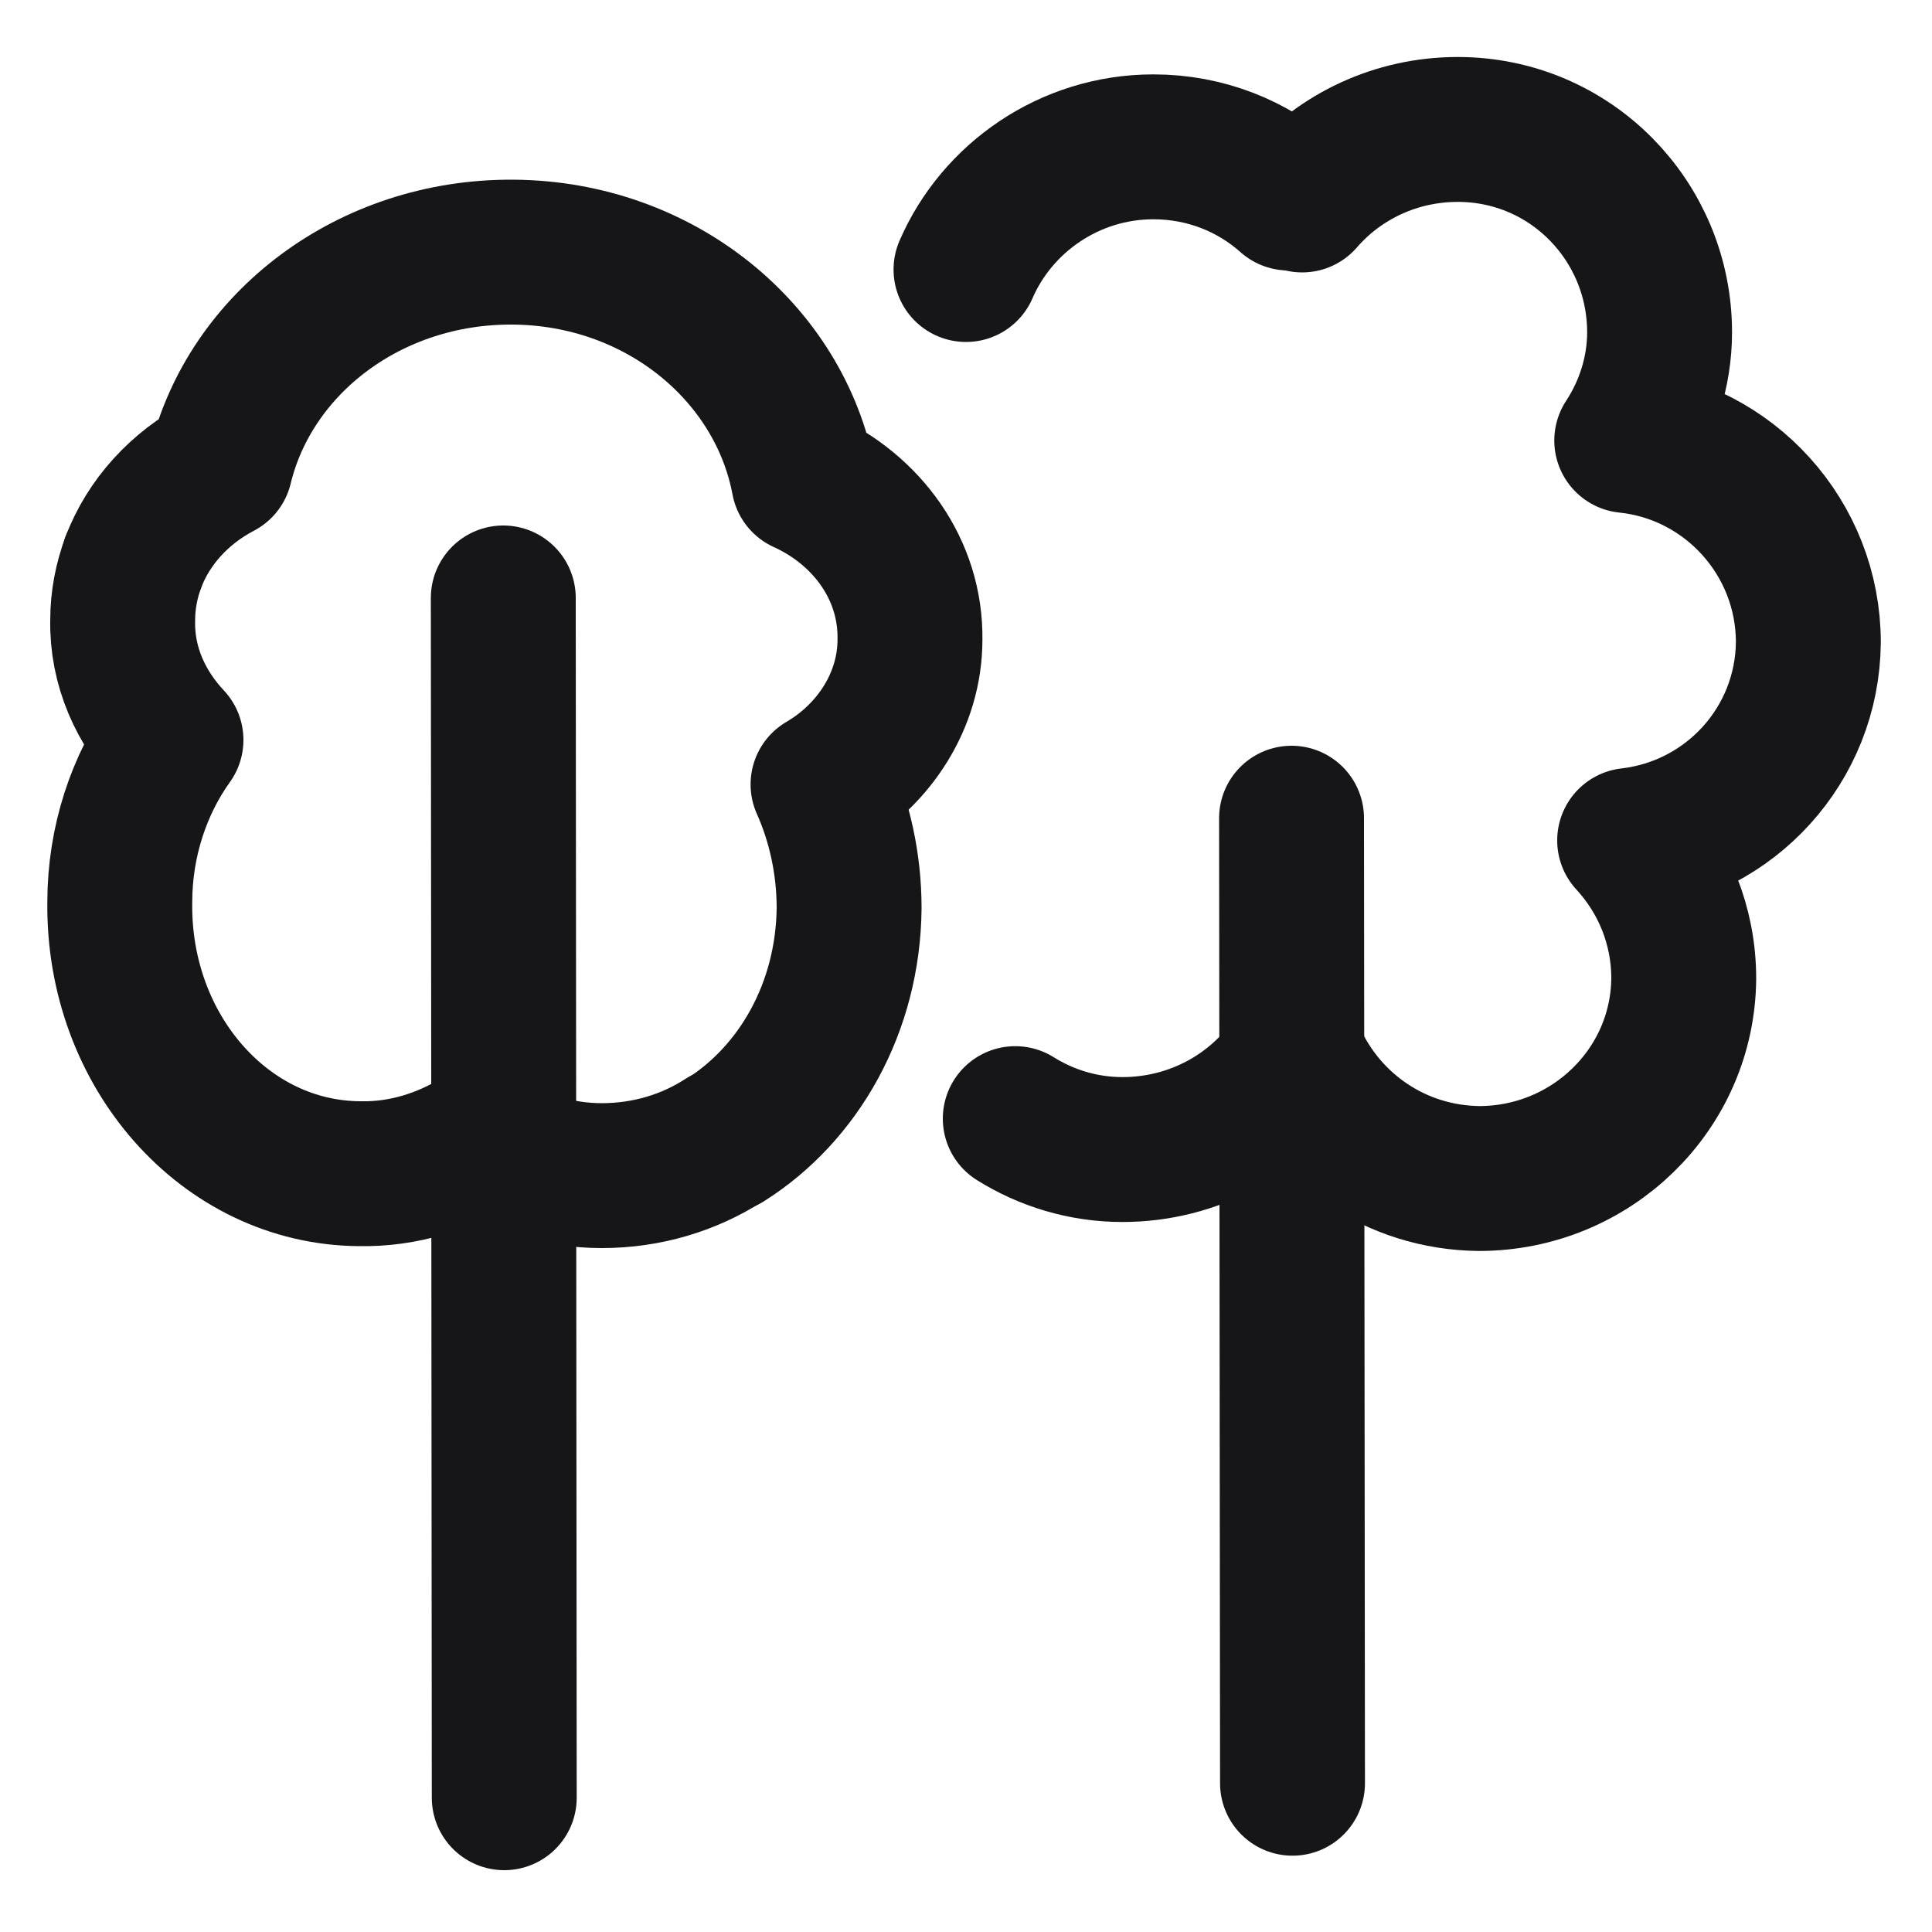
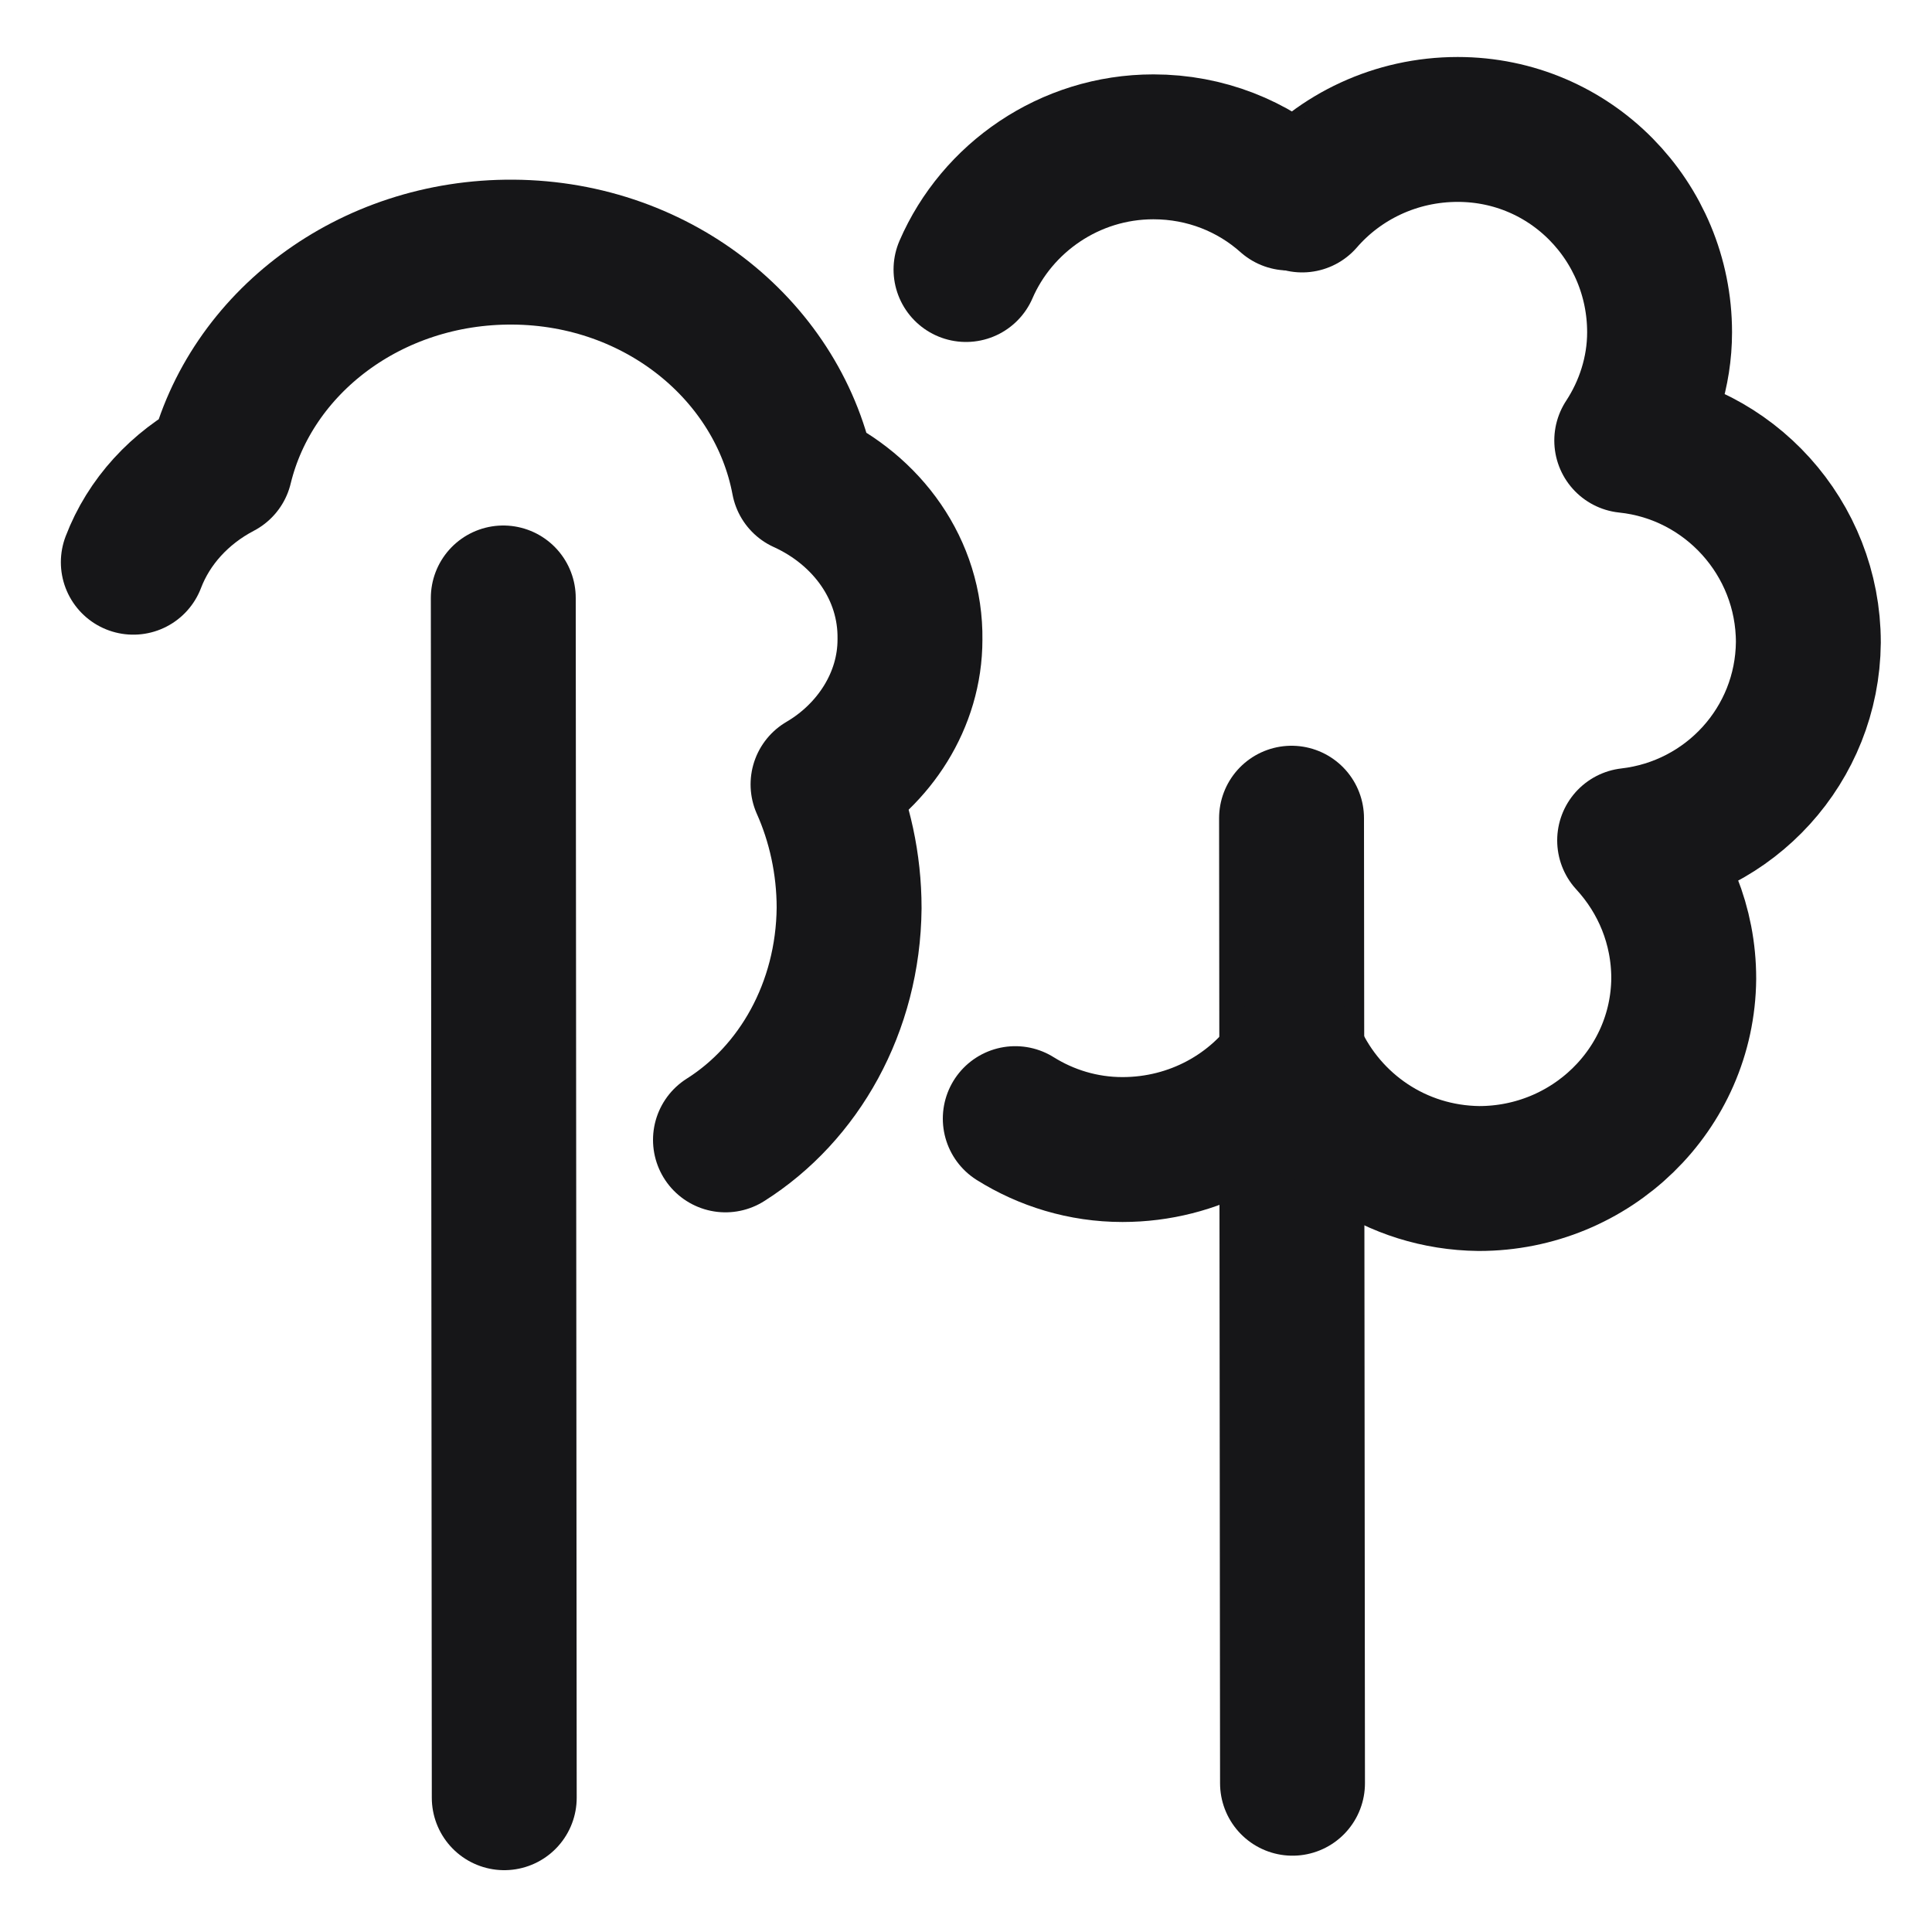
<svg xmlns="http://www.w3.org/2000/svg" id="Layer_1" version="1.1" viewBox="0 0 20 20">
  <defs>
    <style> .st0 { stroke-width: 1.3px; } .st0, .st1, .st2, .st3 { stroke: #161618; } .st0, .st1, .st3 { fill: none; stroke-linecap: round; stroke-linejoin: round; } .st0, .st1, .st4 { display: none; } .st5, .st2 { fill: #161618; } .st1 { stroke-width: 2px; } .st2 { stroke-miterlimit: 10; stroke-width: .5px; } .st3 { stroke-width: 1.5px; } </style>
  </defs>
-   <path class="st1" d="M2.5,8.81c0-.48,0-.72.06-.94.05-.2.14-.38.26-.54.14-.18.32-.33.7-.62l5.65-4.4c.29-.23.44-.34.6-.39.14-.04.29-.04.44,0,.16.04.31.16.6.39l5.65,4.4c.38.29.57.44.7.62.12.16.21.35.26.54.06.22.06.46.06.94v6.03c0,.93,0,1.4-.18,1.76-.16.31-.41.57-.73.73-.36.18-.82.18-1.76.18H5.17c-.93,0-1.4,0-1.76-.18-.31-.16-.57-.41-.73-.73-.18-.36-.18-.82-.18-1.76v-6.03Z" />
  <g id="Forest">
    <line class="st3" x1="5.21" y1="6.19" x2="5.22" y2="18.61" />
    <line class="st3" x1="13.37" y1="8.47" x2="13.38" y2="18.46" />
    <path class="st3" d="M10.51,11.58c.32.2.7.32,1.11.32.74,0,1.4-.37,1.78-.94.33.72,1.05,1.23,1.91,1.24,1.16,0,2.11-.92,2.12-2.07,0-.55-.21-1.05-.56-1.43,1.04-.12,1.84-.99,1.85-2.05,0-1.08-.82-1.98-1.88-2.09.21-.32.34-.71.34-1.12,0-1.15-.92-2.1-2.09-2.1-.64,0-1.22.28-1.61.73" />
-     <path class="st3" d="M7.5,11.8c-.37.24-.81.37-1.27.37-.46,0-.89-.14-1.25-.38-.37.23-.8.37-1.26.36-1.39-.01-2.5-1.27-2.48-2.81,0-.63.2-1.22.53-1.68-.31-.33-.51-.76-.5-1.24,0-.21.04-.41.11-.6" />
    <path class="st3" d="M1.38,5.82c.16-.42.48-.77.9-.99.31-1.28,1.55-2.23,3.03-2.22,1.52.01,2.76,1.04,3.01,2.37.66.3,1.11.92,1.1,1.64,0,.63-.37,1.19-.9,1.5.17.38.27.82.27,1.28-.01,1.03-.52,1.92-1.28,2.4" />
    <path class="st3" d="M13.34,2.05c-.37-.33-.86-.53-1.4-.53-.87,0-1.62.53-1.94,1.27" />
  </g>
  <g class="st4">
    <path class="st5" d="M18.77,16.59c-.66,0-1.29-.29-1.73-.79-.12-.14-.29-.21-.46-.21s-.35.08-.46.21c-.43.5-1.06.79-1.73.79s-1.29-.29-1.73-.79c-.12-.14-.29-.21-.46-.21s-.35.08-.46.21c-.43.5-1.06.79-1.73.79s-1.29-.29-1.73-.79c-.12-.14-.29-.21-.46-.21s-.35.08-.46.21c-.43.5-1.06.79-1.73.79s-1.29-.29-1.73-.79c-.12-.14-.29-.21-.46-.21s-.35.08-.46.21c-.43.5-1.06.79-1.73.79-.34,0-.61.27-.61.61s.27.61.61.61c.71,0,1.4-.22,1.98-.61.07-.05.14-.1.21-.16.07.05.14.11.21.16.58.4,1.27.61,1.98.61s1.4-.22,1.98-.61c.07-.05.14-.1.21-.16.07.05.14.11.21.16.58.4,1.27.61,1.98.61s1.4-.22,1.98-.61c.07-.05.14-.1.21-.16.07.05.14.11.21.16.58.4,1.27.61,1.98.61s1.4-.22,1.98-.61c.07-.05.14-.1.21-.16.07.05.14.11.21.16.58.4,1.27.61,1.98.61.34,0,.61-.27.61-.61s-.28-.61-.61-.61h0ZM18.77,16.59,18.77,13.33c-.66,0-1.29-.29-1.73-.79-.12-.14-.29-.21-.46-.21s-.35.08-.46.21c-.43.5-1.06.79-1.73.79s-1.29-.29-1.73-.79c-.12-.14-.29-.21-.46-.21s-.35.08-.46.21c-.43.5-1.06.79-1.73.79s-1.29-.29-1.73-.79c-.12-.14-.29-.21-.46-.21s-.35.08-.46.21c-.43.5-1.06.79-1.73.79s-1.29-.29-1.73-.79c-.12-.14-.29-.21-.46-.21s-.35.08-.46.21c-.43.5-1.06.79-1.73.79-.34,0-.61.27-.61.61s.27.61.61.61c.71,0,1.4-.22,1.98-.61.07-.05.14-.1.21-.16.07.05.14.11.21.16.58.4,1.27.61,1.98.61s1.4-.22,1.98-.61c.07-.05.14-.1.21-.16.07.05.14.11.21.16.58.4,1.27.61,1.98.61s1.4-.22,1.98-.61c.07-.05.14-.1.21-.16.07.05.14.11.21.16.58.4,1.27.61,1.98.61s1.4-.22,1.98-.61c.07-.05.14-.1.21-.16.07.05.14.11.21.16.58.4,1.27.61,1.98.61.34,0,.61-.27.61-.61s-.28-.61-.61-.61h0ZM18.77,13.33,1.25,11.29c.71,0,1.4-.22,1.98-.61.07-.05.14-.1.21-.16.07.05.14.11.21.16.58.4,1.27.61,1.98.61s1.4-.22,1.98-.61c.07-.05.14-.1.21-.16.07.05.14.11.21.16.58.4,1.27.61,1.98.61s1.4-.22,1.98-.61c.07-.05.14-.1.21-.16.07.05.14.11.21.16.58.4,1.27.61,1.98.61s1.4-.22,1.98-.61c.07-.05.14-.1.21-.16.07.05.14.11.21.16.58.4,1.27.61,1.98.61.34,0,.61-.27.61-.61s-.28-.61-.61-.61c-.66,0-1.29-.29-1.73-.79-.12-.14-.29-.21-.46-.21s-.35.08-.46.21c-.43.5-1.06.79-1.73.79s-1.29-.29-1.73-.79c-.12-.14-.29-.21-.46-.21s-.35.08-.46.21c-.43.5-1.06.79-1.73.79s-1.29-.29-1.73-.79c-.12-.14-.29-.21-.46-.21s-.35.08-.46.21c-.43.5-1.06.79-1.73.79s-1.29-.29-1.73-.79c-.12-.14-.29-.21-.46-.21s-.35.08-.46.21c-.43.5-1.06.79-1.73.79-.34,0-.61.27-.61.61s.27.61.61.61h0ZM1.25,11.29" />
  </g>
  <g class="st4">
    <path class="st2" d="M5.3,10.8c.01-.63-.22-1.26-.64-1.79-.42-.53-1-.88-1.61-1.01-.63-.13-1.23,0-1.69.38-.46.37-.72.93-.73,1.57-.01.63.22,1.26.64,1.79.42.53,1,.88,1.61,1.01.31.06.62.06.9,0s.56-.19.79-.38c.46-.37.72-.93.73-1.57ZM2.33,8.84c.55-.12,1.22.16,1.66.7.59.73.61,1.7.04,2.16-.27.21-.63.29-1.01.2-.41-.09-.79-.34-1.08-.7-.3-.37-.46-.81-.45-1.24,0-.38.15-.71.41-.92.13-.1.27-.17.44-.21Z" />
    <path class="st2" d="M5.39,8.35c.54.3,1.1.4,1.62.29.11-.03.23-.06.34-.11.61-.25,1.05-.79,1.25-1.52.19-.7.12-1.5-.19-2.24-.31-.74-.83-1.35-1.46-1.71-.65-.37-1.35-.43-1.96-.18-.61.25-1.05.79-1.25,1.52-.19.7-.12,1.5.19,2.24.31.74.83,1.35,1.46,1.71ZM6.53,3.81c.47.27.86.73,1.09,1.29.24.57.29,1.17.15,1.69-.13.46-.39.8-.75.95-.36.15-.79.1-1.2-.13-.47-.27-.86-.73-1.09-1.29-.24-.57-.29-1.17-.15-1.69.13-.46.39-.8.75-.95.06-.03.12-.04.19-.06.32-.07.67,0,1.02.19Z" />
    <path class="st2" d="M18.56,6c-.28-.58-.75-.98-1.32-1.12-.57-.14-1.18-.01-1.7.37-.51.37-.88.93-1.04,1.59-.16.66-.1,1.33.17,1.89.28.58.75.98,1.32,1.12.29.07.59.08.88.01.28-.06.56-.19.82-.38.51-.37.88-.93,1.04-1.59.16-.66.1-1.33-.17-1.89ZM17.03,5.72c.33.08.61.33.77.69.17.38.21.83.1,1.28-.17.68-.66,1.21-1.21,1.34h0c-.16.04-.33.03-.48,0-.71-.18-1.1-1.06-.87-1.97.12-.46.37-.85.71-1.1.16-.12.33-.19.5-.23s.33-.03.48,0Z" />
    <path class="st2" d="M11.86,7.54c.12,0,.24-.02.35-.04.52-.11.99-.44,1.35-.94.42-.59.64-1.36.61-2.17-.03-.81-.31-1.56-.77-2.11-.48-.57-1.11-.88-1.77-.85-.66.03-1.26.38-1.7.99-.42.59-.64,1.36-.61,2.17s.31,1.56.77,2.11c.48.57,1.11.88,1.77.85ZM10.62,2.91c.23-.32.52-.53.84-.6.06-.01.13-.02.19-.03.39-.01.77.18,1.08.55.35.41.55.98.57,1.59.02.62-.14,1.2-.45,1.63-.28.39-.65.61-1.03.63-.39.01-.77-.18-1.08-.55-.35-.41-.55-.98-.57-1.59-.02-.62.14-1.2.45-1.63Z" />
-     <path class="st2" d="M16.02,11.57c-1.17-1.38-1.98-2.05-3.31-2.76-.81-.43-1.8-.83-3.05-.55-1.02.22-1.78.75-2.54,1.75-.9,1.18-1.34,2.13-1.84,3.93-.2.73-.26,1.56-.16,2.34.08.6.28,1.45.82,2.04.44.49.98.73,1.58.72.5-.01,1.03-.21,1.53-.58.59-.43.93-.93,1.24-1.37.34-.49.61-.88,1.11-.99s.91.13,1.43.44c.46.27.98.58,1.7.72.44.09.86.09,1.23,0,.14-.03.27-.07.39-.13.55-.23.94-.69,1.13-1.31.24-.77.07-1.62-.12-2.2-.24-.75-.64-1.48-1.13-2.06ZM14.67,16.41c-.57-.11-1.01-.37-1.43-.62-.6-.35-1.22-.72-2.05-.54s-1.24.77-1.63,1.35c-.28.4-.56.82-1.04,1.16-.53.39-1.31.7-1.96-.02-.31-.35-.53-.92-.61-1.62-.07-.65-.02-1.36.14-1.95.47-1.69.86-2.54,1.69-3.63.63-.83,1.24-1.25,2.04-1.43s1.51-.04,2.46.47c1.24.66,1.95,1.25,3.06,2.56.39.47.74,1.09.95,1.71.22.67.27,1.28.13,1.73-.29.93-1.12.97-1.77.84Z" />
  </g>
-   <path class="st0" d="M11.73,2.02l.22.21c.86.83,1.47,1.89,1.74,3.05l.08.32h0c.87-1,2.05-1.7,3.35-1.99l.24-.05" />
+   <path class="st0" d="M11.73,2.02l.22.21c.86.83,1.47,1.89,1.74,3.05l.08.32h0c.87-1,2.05-1.7,3.35-1.99" />
</svg>